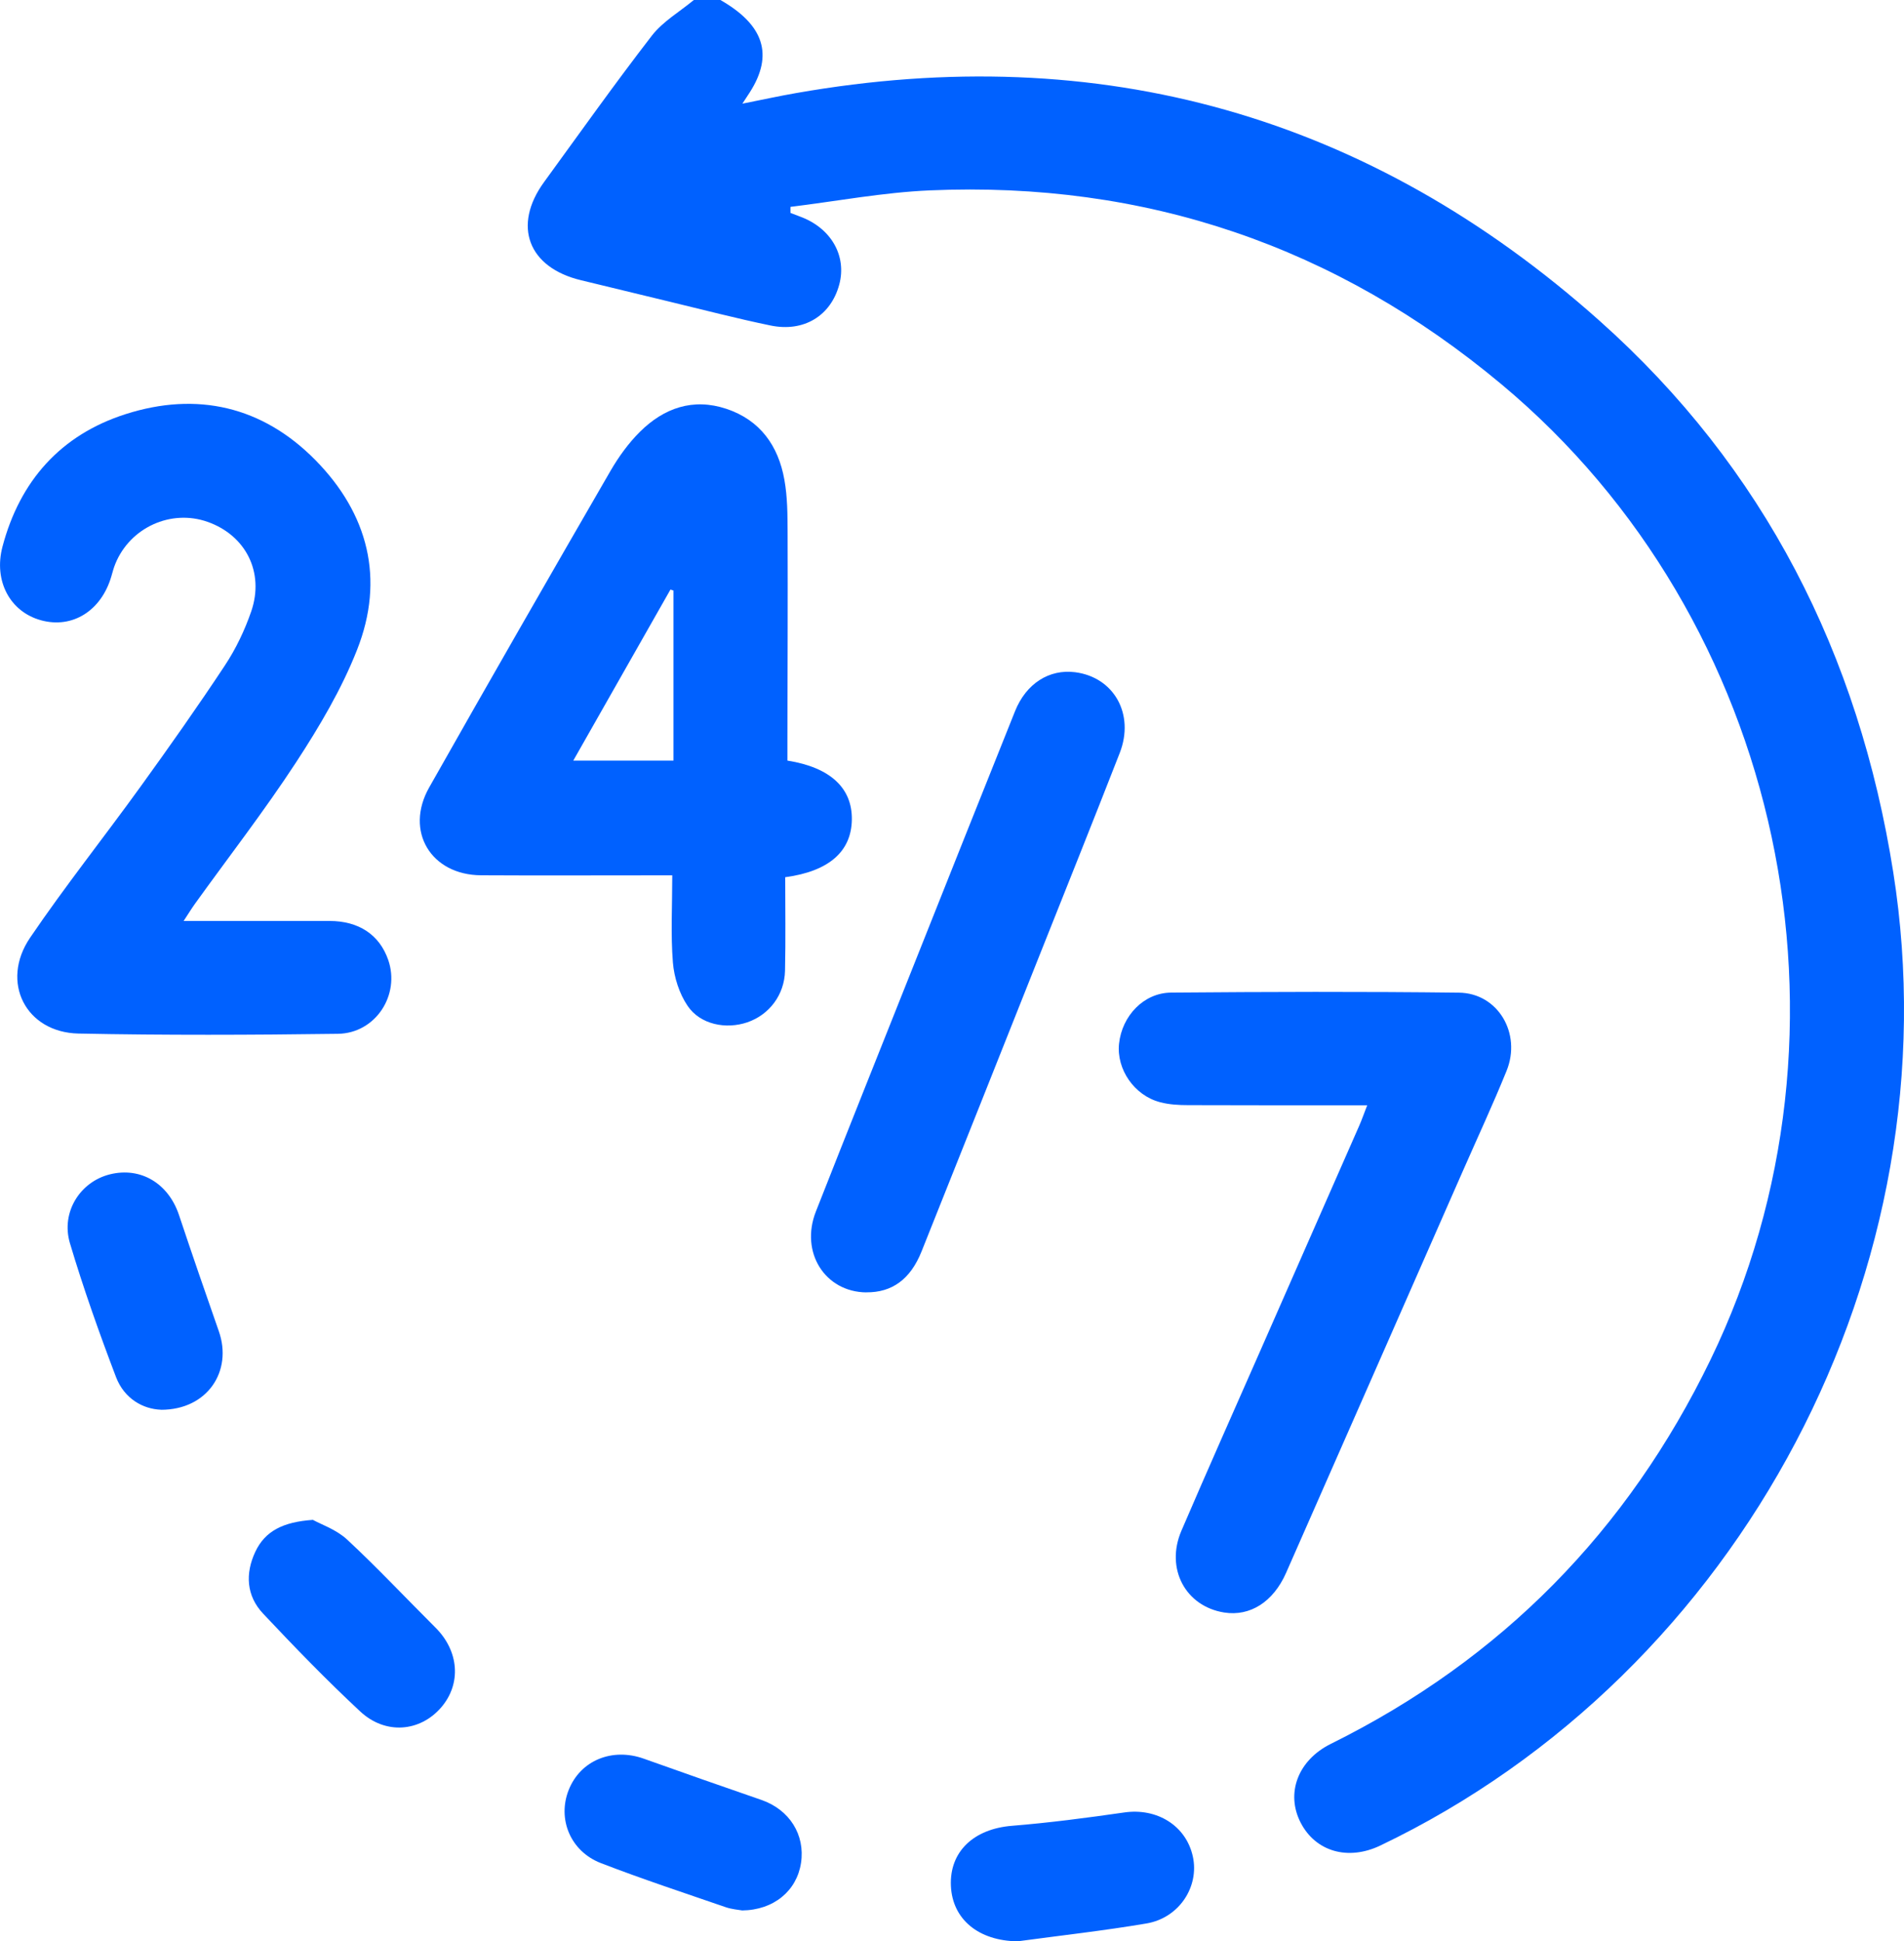
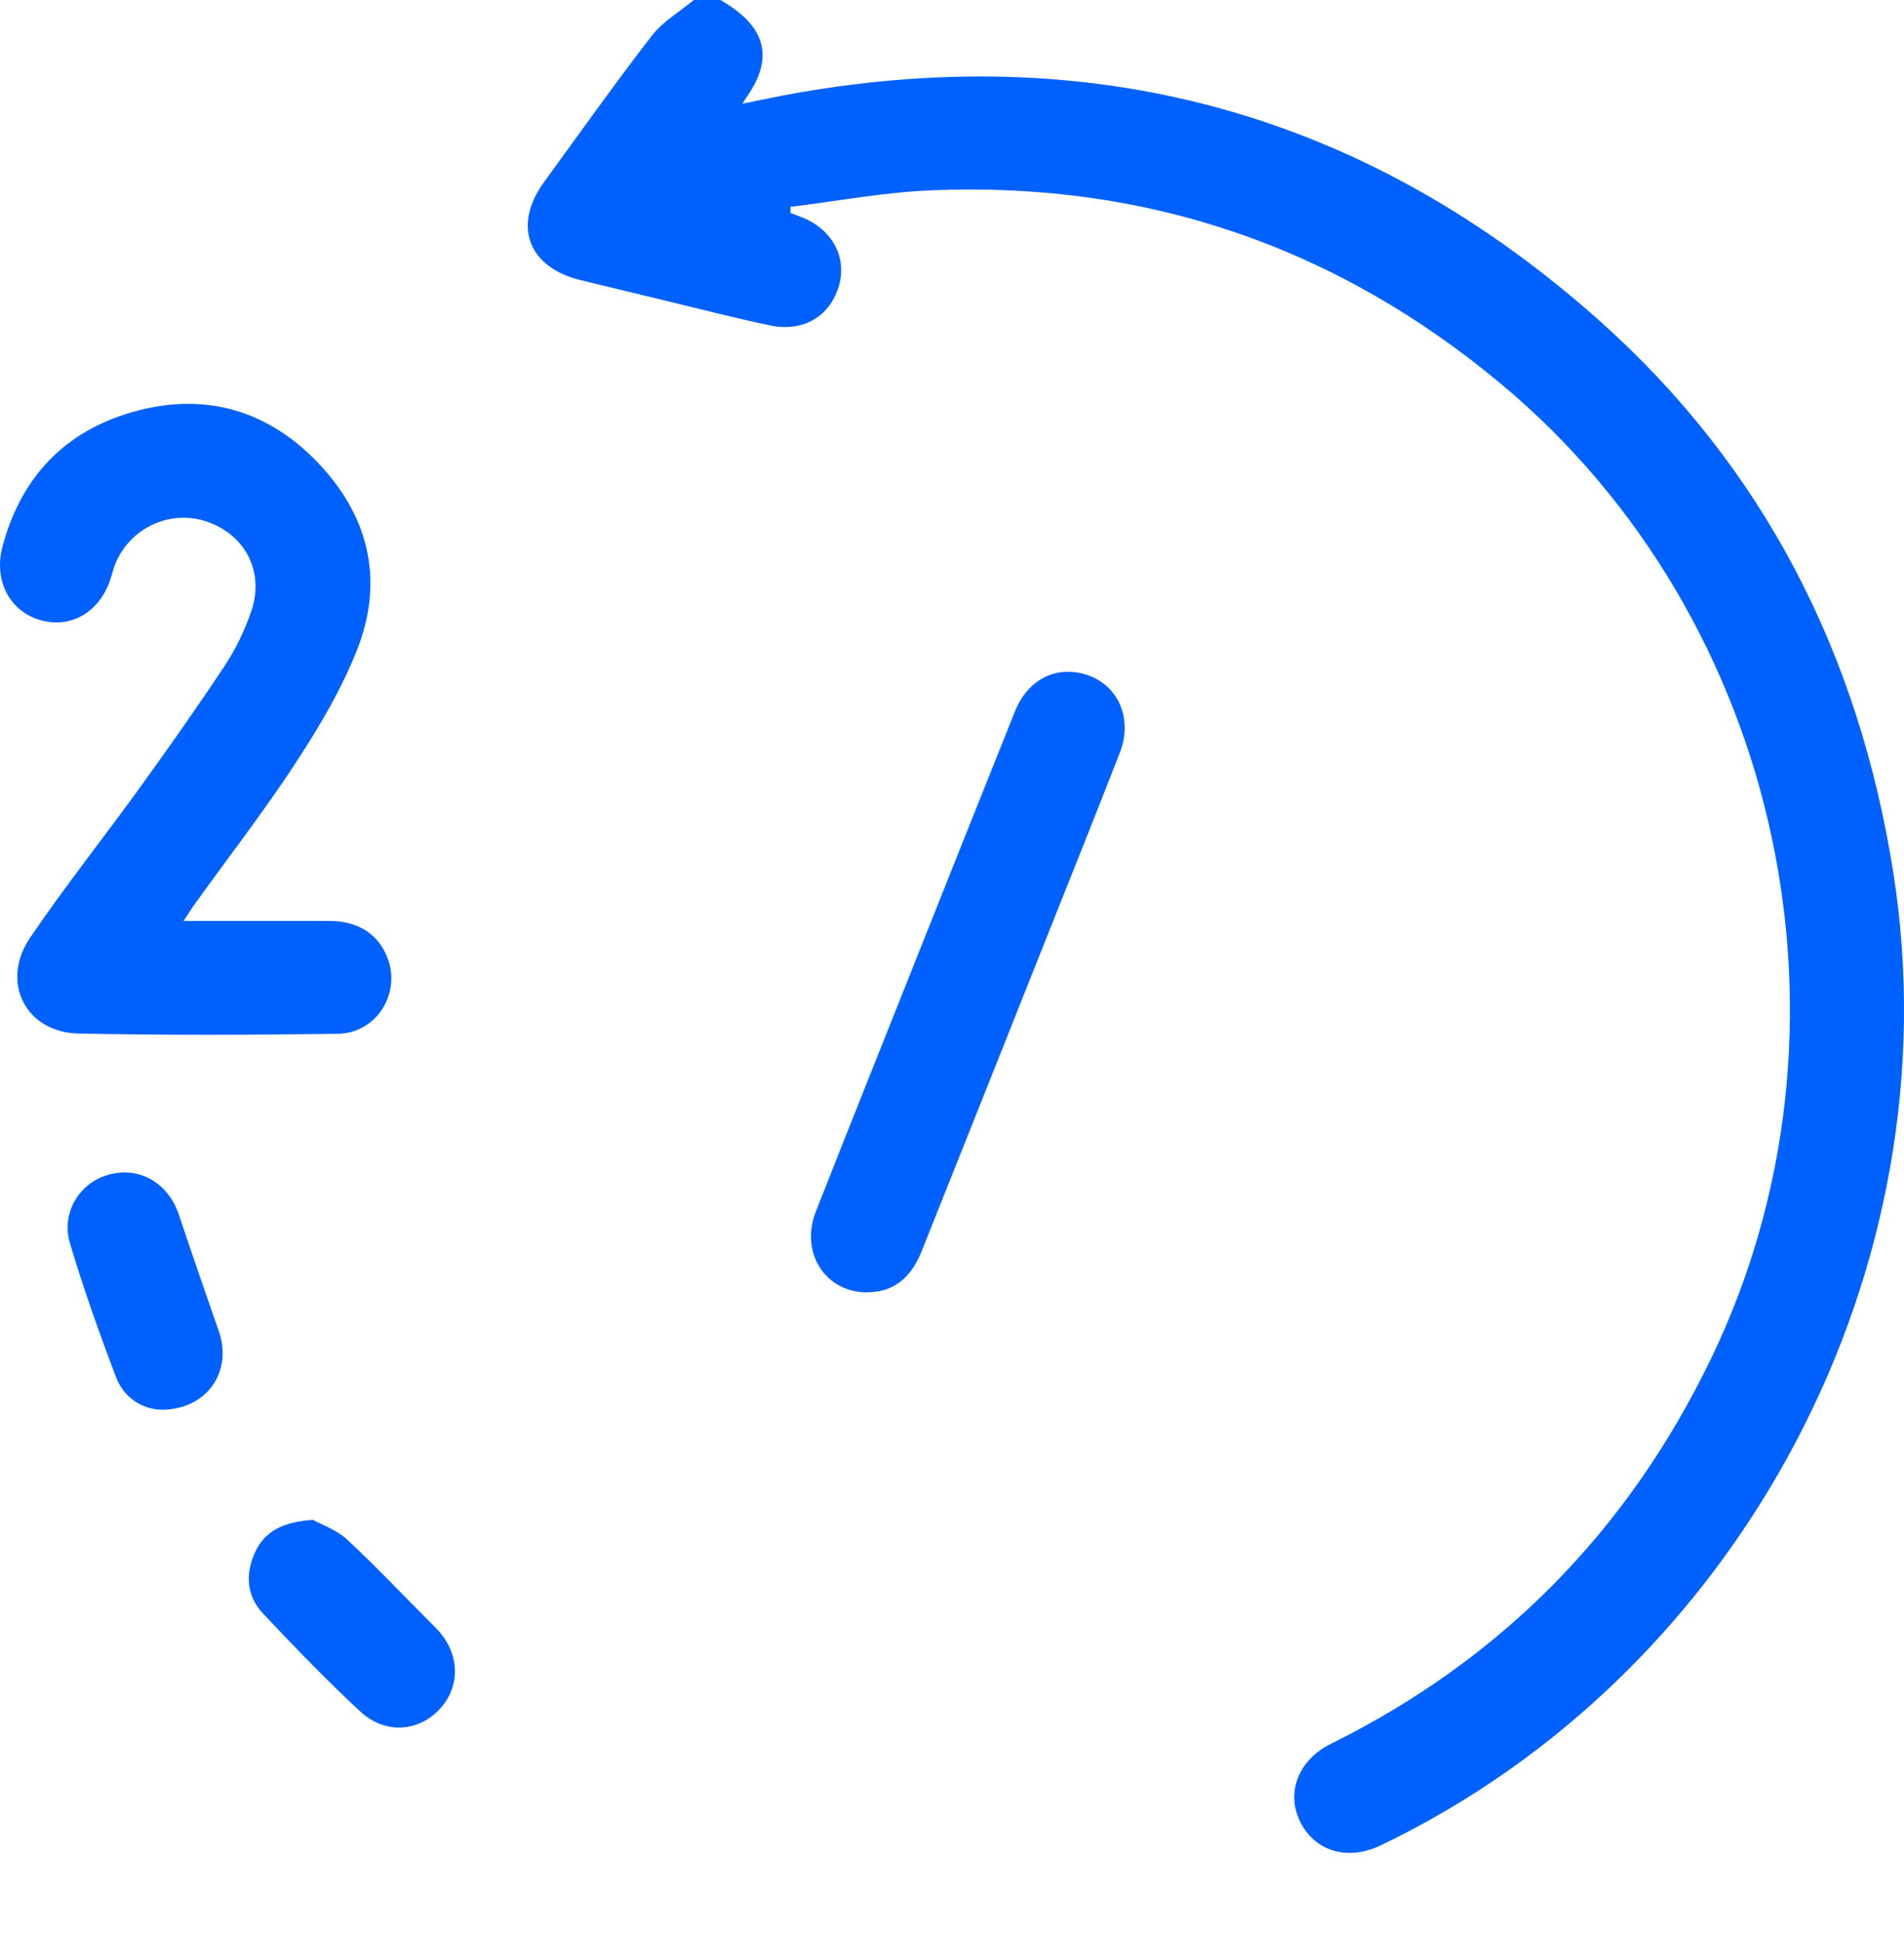
<svg xmlns="http://www.w3.org/2000/svg" id="_Слой_2" data-name="Слой 2" viewBox="0 0 294.3 300">
  <defs>
    <style> .cls-1 { fill: #0061ff; } </style>
  </defs>
  <g id="_Слой_1-2" data-name="Слой 1">
    <g>
      <path class="cls-1" d="m111.35,0c6.76,3.86,8.24,8.49,4.55,14.26-.26.4-.52.8-1.15,1.76,3.14-.62,5.72-1.19,8.32-1.64,47.06-8.27,88.61,3.5,124.17,35.19,25.47,22.7,40.09,51.6,45.4,85.23,9.64,61.02-23.41,123.67-79.29,150.4-4.98,2.38-10,.94-12.31-3.54-2.33-4.52-.44-9.64,4.66-12.17,26.38-13.07,45.87-32.9,58.7-59.38,24.7-50.98,11.2-114.37-32.29-150.7-25.56-21.36-55.09-31.43-88.38-29.99-7.21.31-14.37,1.67-21.55,2.55,0,.31,0,.62,0,.93.49.19.97.38,1.46.56,4.79,1.74,7.29,6.06,6.08,10.53-1.3,4.79-5.44,7.38-10.62,6.31-5.24-1.08-10.43-2.44-15.64-3.69-4.55-1.09-9.08-2.21-13.63-3.3-8.19-1.95-10.65-8.43-5.73-15.18,5.51-7.57,10.93-15.21,16.65-22.61,1.71-2.21,4.32-3.71,6.52-5.54,1.37,0,2.73,0,4.1,0Z" />
-       <path class="cls-1" d="m121.73,117.54c6.64,1.06,10.01,4.26,9.94,9.12-.07,4.89-3.49,7.98-10.3,8.9,0,4.76.08,9.6-.03,14.44-.08,3.74-2.44,6.82-5.82,7.98-3.31,1.13-7.28.35-9.23-2.53-1.29-1.89-2.09-4.4-2.28-6.7-.35-4.34-.1-8.73-.1-13.48-1.16,0-2.19,0-3.22,0-8.78,0-17.55.04-26.33-.01-7.75-.04-11.84-6.81-8.03-13.56,9.25-16.36,18.62-32.66,28.03-48.93,1.26-2.17,2.78-4.28,4.55-6.04,3.71-3.68,8.21-5.27,13.37-3.55,5.22,1.74,8.03,5.72,8.96,10.95.48,2.66.49,5.43.5,8.16.04,10.63-.01,21.26-.03,31.88,0,1.06,0,2.12,0,3.36Zm-33.12,0h15.49v-26.28c-.16-.05-.31-.1-.47-.15-4.96,8.73-9.93,17.47-15.02,26.43Z" />
      <path class="cls-1" d="m28.4,142.32c7.77,0,15.15-.01,22.53,0,4.54,0,7.72,2.14,9.07,6,1.89,5.42-1.93,11.36-7.78,11.44-13.36.18-26.73.23-40.08-.04-8.17-.17-12.14-7.97-7.49-14.81,5.42-7.98,11.44-15.54,17.09-23.37,4.45-6.16,8.84-12.38,13.03-18.72,1.7-2.57,3.07-5.45,4.07-8.36,2.06-6.04-.87-11.75-6.77-13.82-5.65-1.99-11.96.88-14.24,6.48-.26.63-.43,1.29-.62,1.95-1.55,5.31-6.01,8.11-10.85,6.79-4.8-1.3-7.37-6.07-5.98-11.37,2.69-10.19,9.02-17.29,19.03-20.49,11.04-3.53,21.16-1.2,29.34,7.1,8.16,8.29,10.76,18.37,6.44,29.32-2.4,6.1-5.83,11.88-9.43,17.39-4.9,7.5-10.41,14.6-15.65,21.89-.54.76-1.03,1.56-1.72,2.61Z" />
-       <path class="cls-1" d="m211.33,170.8c-9.54,0-18.6.02-27.67-.02-1.45,0-2.95-.08-4.34-.45-4-1.04-6.77-5.1-6.35-9.05.46-4.29,3.81-7.86,8.06-7.89,14.83-.12,29.66-.17,44.48.01,6.02.07,9.7,6.3,7.36,12.08-2.12,5.23-4.51,10.36-6.78,15.53-9.1,20.68-18.18,41.37-27.3,62.05-1.99,4.51-5.57,6.75-9.55,6.13-6-.94-9.14-6.79-6.63-12.64,4-9.31,8.12-18.56,12.2-27.83,5.1-11.59,10.2-23.18,15.29-34.77.39-.88.7-1.79,1.23-3.15Z" />
      <path class="cls-1" d="m133.91,199.72c-6.39-.06-10.28-6.19-7.8-12.5,5.02-12.77,10.13-25.51,15.2-38.26,5.19-13.02,10.36-26.05,15.58-39.05,1.72-4.29,5.29-6.54,9.29-6.03,6,.77,9.23,6.48,6.9,12.47-4.14,10.61-8.38,21.17-12.59,31.75-6.01,15.1-12.01,30.21-18.05,45.3-1.72,4.3-4.57,6.35-8.53,6.31Z" />
      <path class="cls-1" d="m24.89,217.85c-2.74-.09-5.67-1.67-6.96-5.05-2.59-6.81-5.04-13.7-7.12-20.68-1.43-4.82,1.6-9.52,6.2-10.65,4.75-1.17,9.03,1.41,10.66,6.3,2,6,4.06,11.97,6.15,17.94,2.17,6.17-1.76,12.16-8.93,12.15Z" />
-       <path class="cls-1" d="m114.67,295.22c-.46-.09-1.55-.16-2.55-.51-6.43-2.22-12.91-4.35-19.25-6.8-4.72-1.83-6.74-6.83-4.97-11.29,1.81-4.58,6.73-6.59,11.62-4.84,6.04,2.16,12.1,4.27,18.17,6.37,4.33,1.5,6.79,5.38,6.12,9.75-.65,4.26-4.18,7.29-9.14,7.33Z" />
-       <path class="cls-1" d="m157.3,300c-6-.07-10.09-3.36-10.32-8.57-.23-5.3,3.53-8.8,9.42-9.28,5.8-.47,11.59-1.23,17.36-2.06,5.07-.74,9.58,2.03,10.62,6.82,1.01,4.66-2.12,9.47-7.16,10.33-6.61,1.12-13.28,1.86-19.92,2.76Z" />
      <path class="cls-1" d="m48.38,234.88c1.22.68,3.6,1.48,5.28,3.04,4.7,4.37,9.1,9.07,13.65,13.6,3.65,3.63,4.03,8.69.87,12.35-3.26,3.76-8.59,4.25-12.5.61-5.2-4.84-10.15-9.95-15.02-15.13-2.58-2.74-2.78-6.17-1.2-9.54,1.51-3.22,4.3-4.62,8.91-4.94Z" />
    </g>
  </g>
</svg>